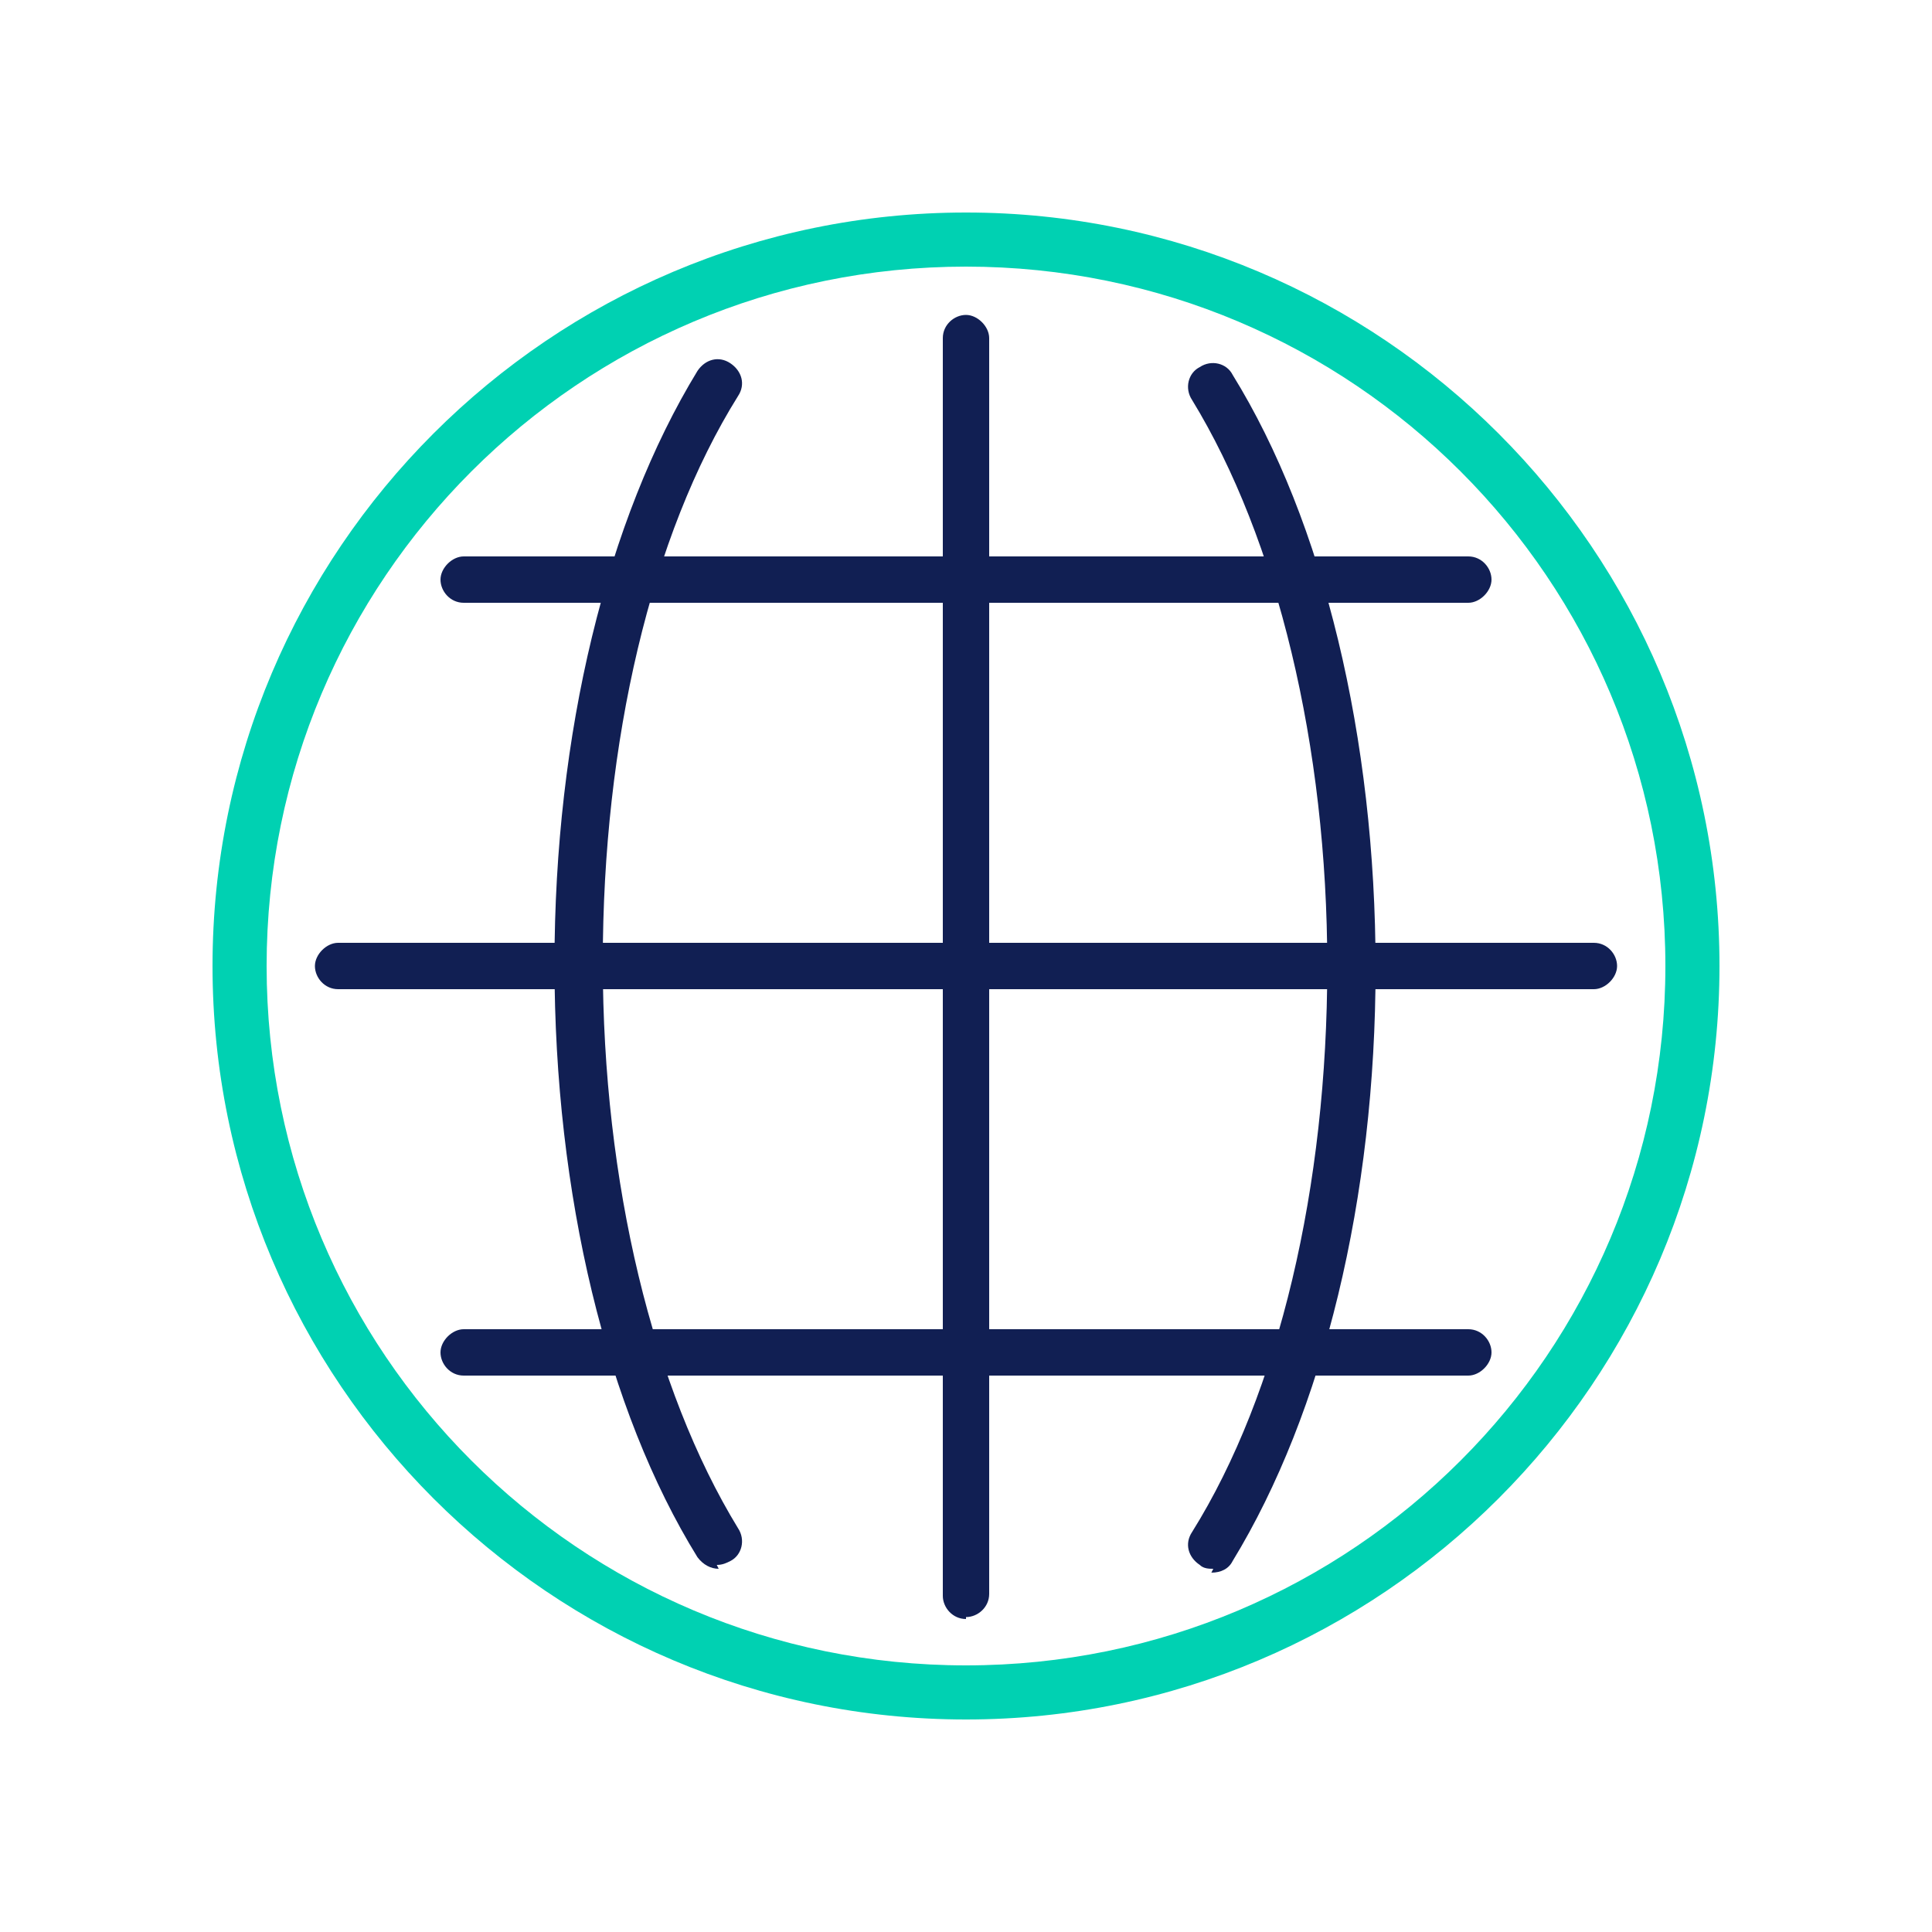
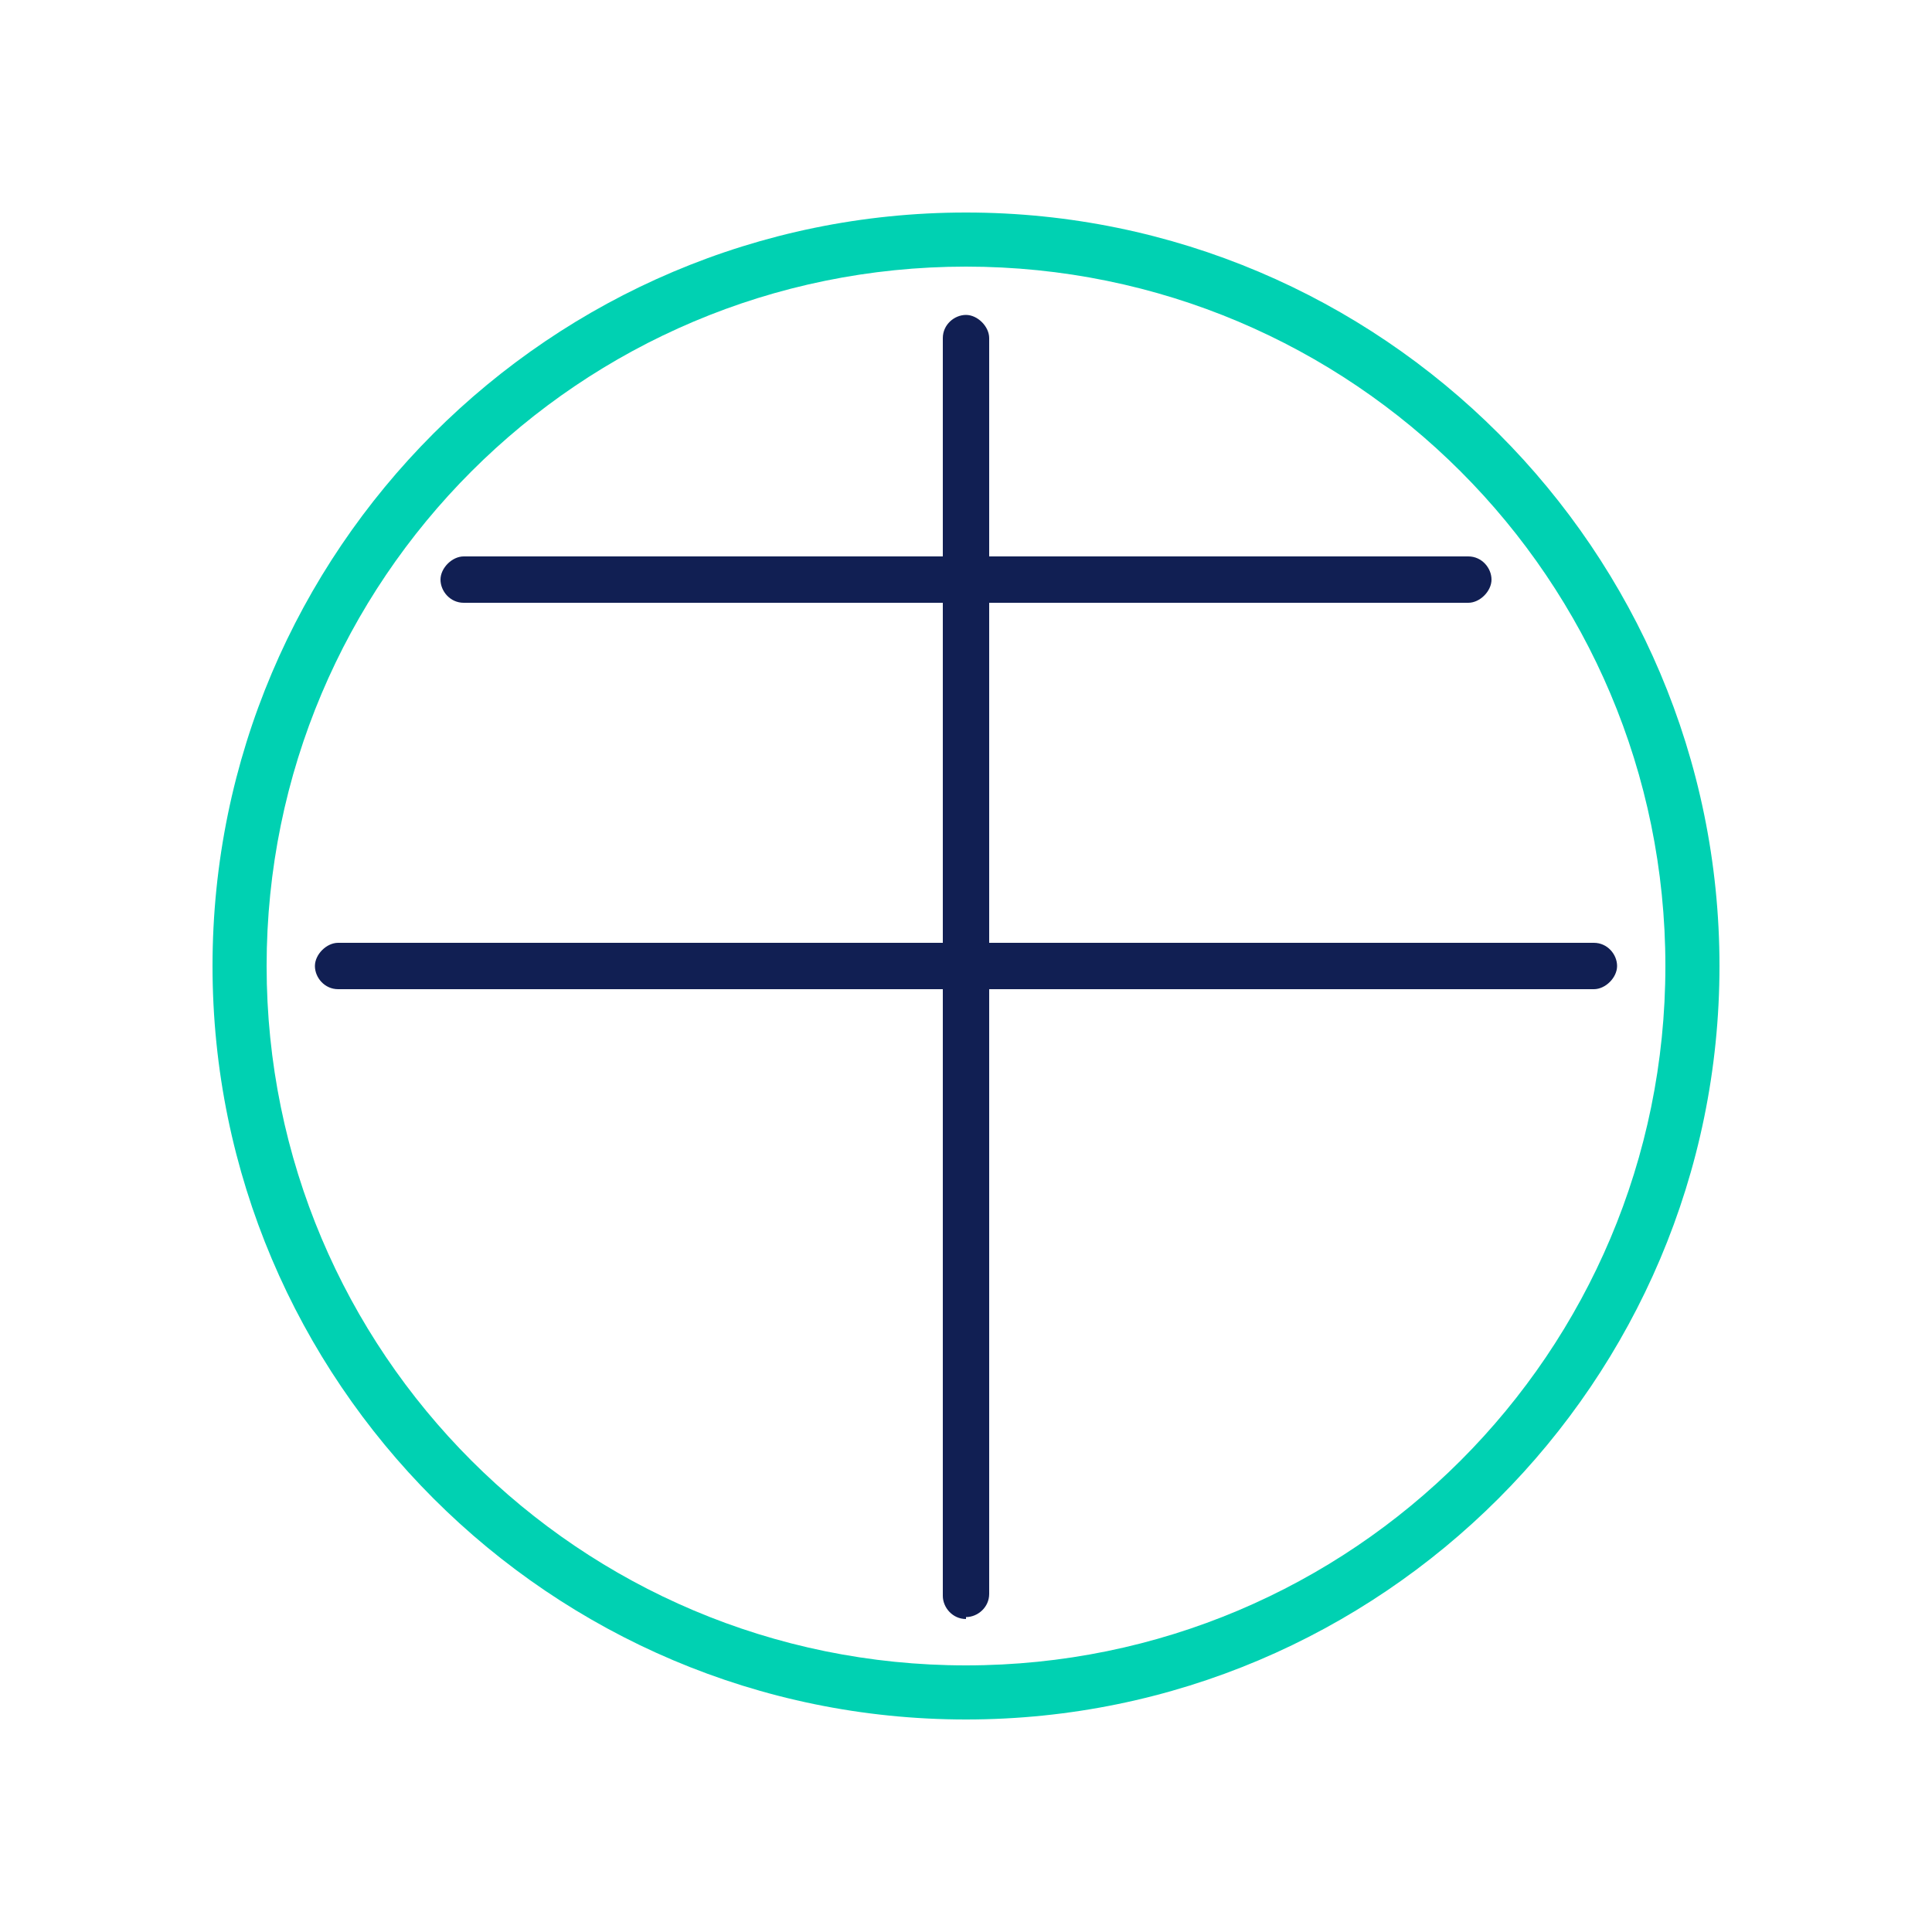
<svg xmlns="http://www.w3.org/2000/svg" id="Layer_1" version="1.1" viewBox="0 0 100 100">
  <defs>
    <style>
      .st0 {
        fill: #00d1b2;
      }

      .st1 {
        fill: #111f53;
      }
    </style>
  </defs>
  <g id="a">
    <path class="st1" d="M76,31.2H24c-.7,0-1.2-.6-1.2-1.2s.6-1.2,1.2-1.2h52c.7,0,1.2.6,1.2,1.2s-.6,1.2-1.2,1.2Z" />
    <path class="st1" d="M82.5,51.2H17.5c-.7,0-1.2-.6-1.2-1.2s.6-1.2,1.2-1.2h65c.7,0,1.2.6,1.2,1.2s-.6,1.2-1.2,1.2Z" />
-     <path class="st1" d="M76,71.2H24c-.7,0-1.2-.6-1.2-1.2s.6-1.2,1.2-1.2h52c.7,0,1.2.6,1.2,1.2s-.6,1.2-1.2,1.2Z" />
    <path class="st1" d="M50,83.8c-.7,0-1.2-.6-1.2-1.2V17.5c0-.7.6-1.2,1.2-1.2s1.2.6,1.2,1.2v65c0,.7-.6,1.2-1.2,1.2Z" />
-     <path class="st1" d="M62.8,81.2c-.2,0-.5,0-.7-.2-.6-.4-.8-1.1-.4-1.7,4.5-7.2,7-17.9,7-29.3s-2.6-22.1-7-29.3c-.4-.6-.2-1.4.4-1.7.6-.4,1.4-.2,1.7.4,4.7,7.6,7.4,18.8,7.4,30.7s-2.7,23-7.4,30.7c-.2.4-.6.6-1.1.6Z" />
-     <path class="st1" d="M37.2,81.2c-.4,0-.8-.2-1.1-.6-4.7-7.6-7.4-18.8-7.4-30.7s2.7-23,7.4-30.7c.4-.6,1.1-.8,1.7-.4.6.4.8,1.1.4,1.7-4.5,7.2-7,17.9-7,29.3s2.6,22.1,7,29.3c.4.6.2,1.4-.4,1.7-.2.1-.4.2-.7.2Z" />
  </g>
  <g id="b">
    <path class="st0" d="M50,13.8c20,0,36.2,16.2,36.2,36.2s-16.2,36.2-36.2,36.2S13.8,70,13.8,50,30,13.8,50,13.8M50,11c-21.5,0-39,17.5-39,39s17.5,39,39,39,39-17.5,39-39S71.5,11,50,11h0Z" />
  </g>
</svg>